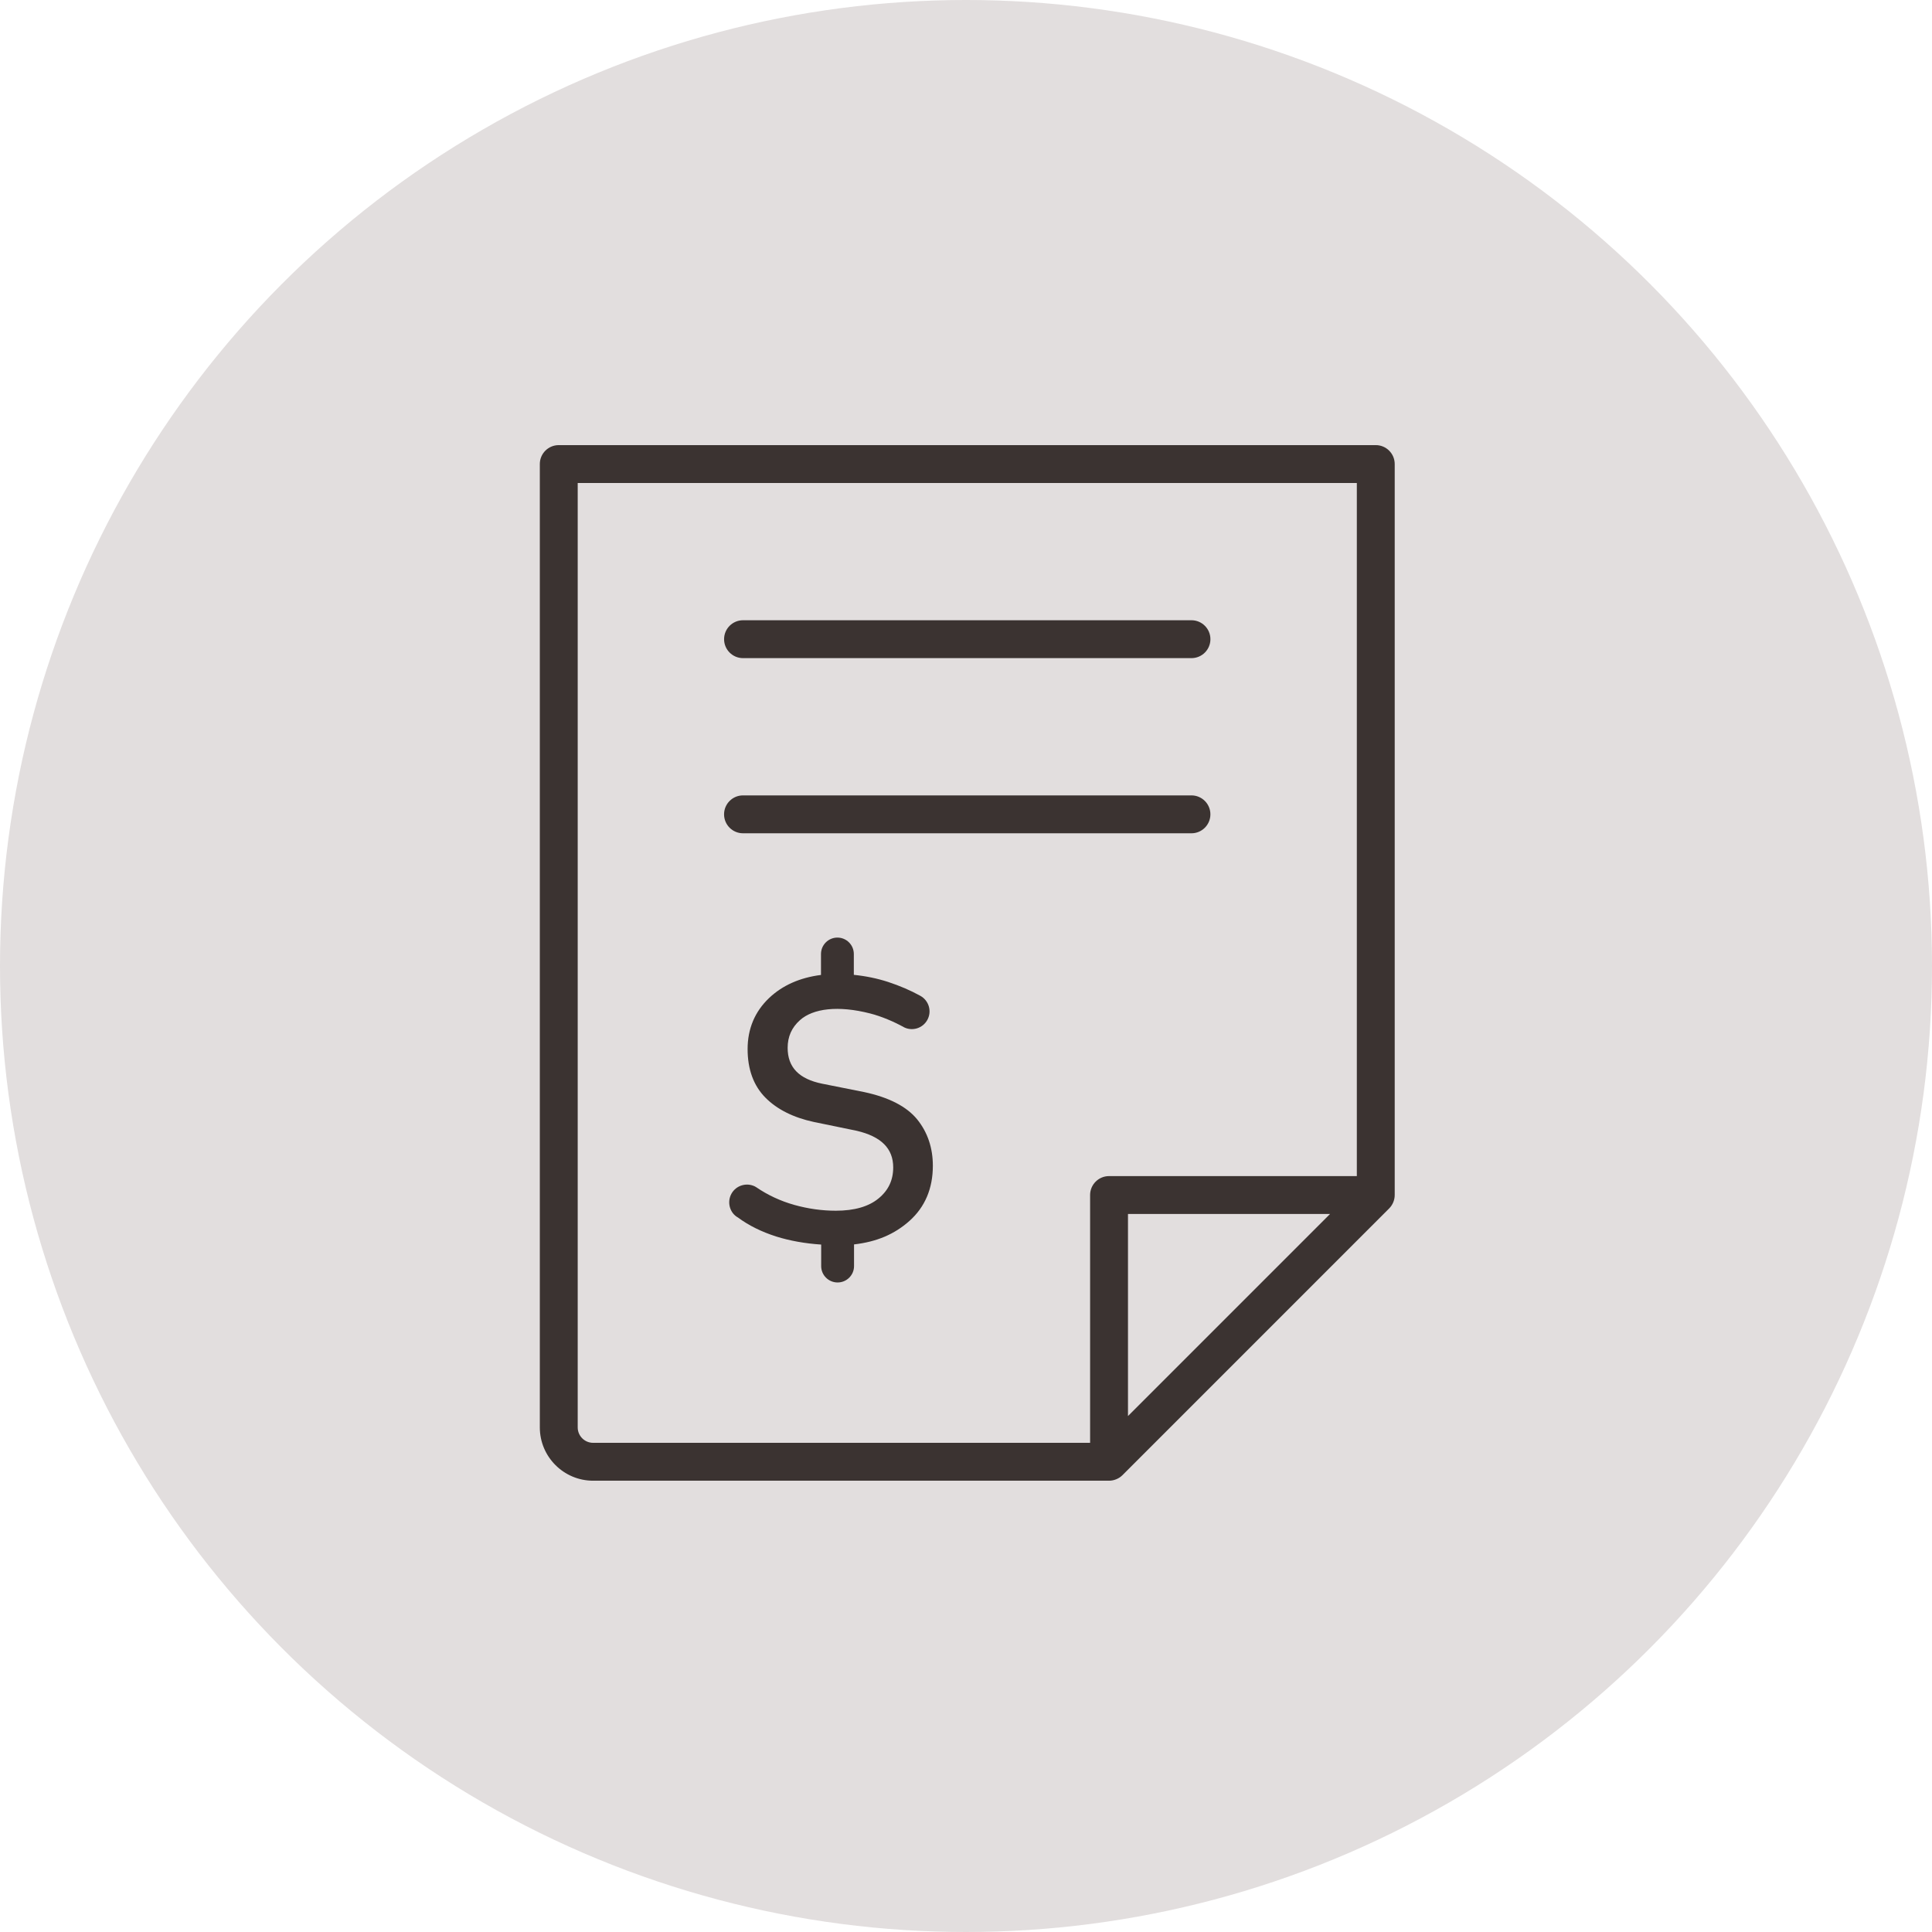
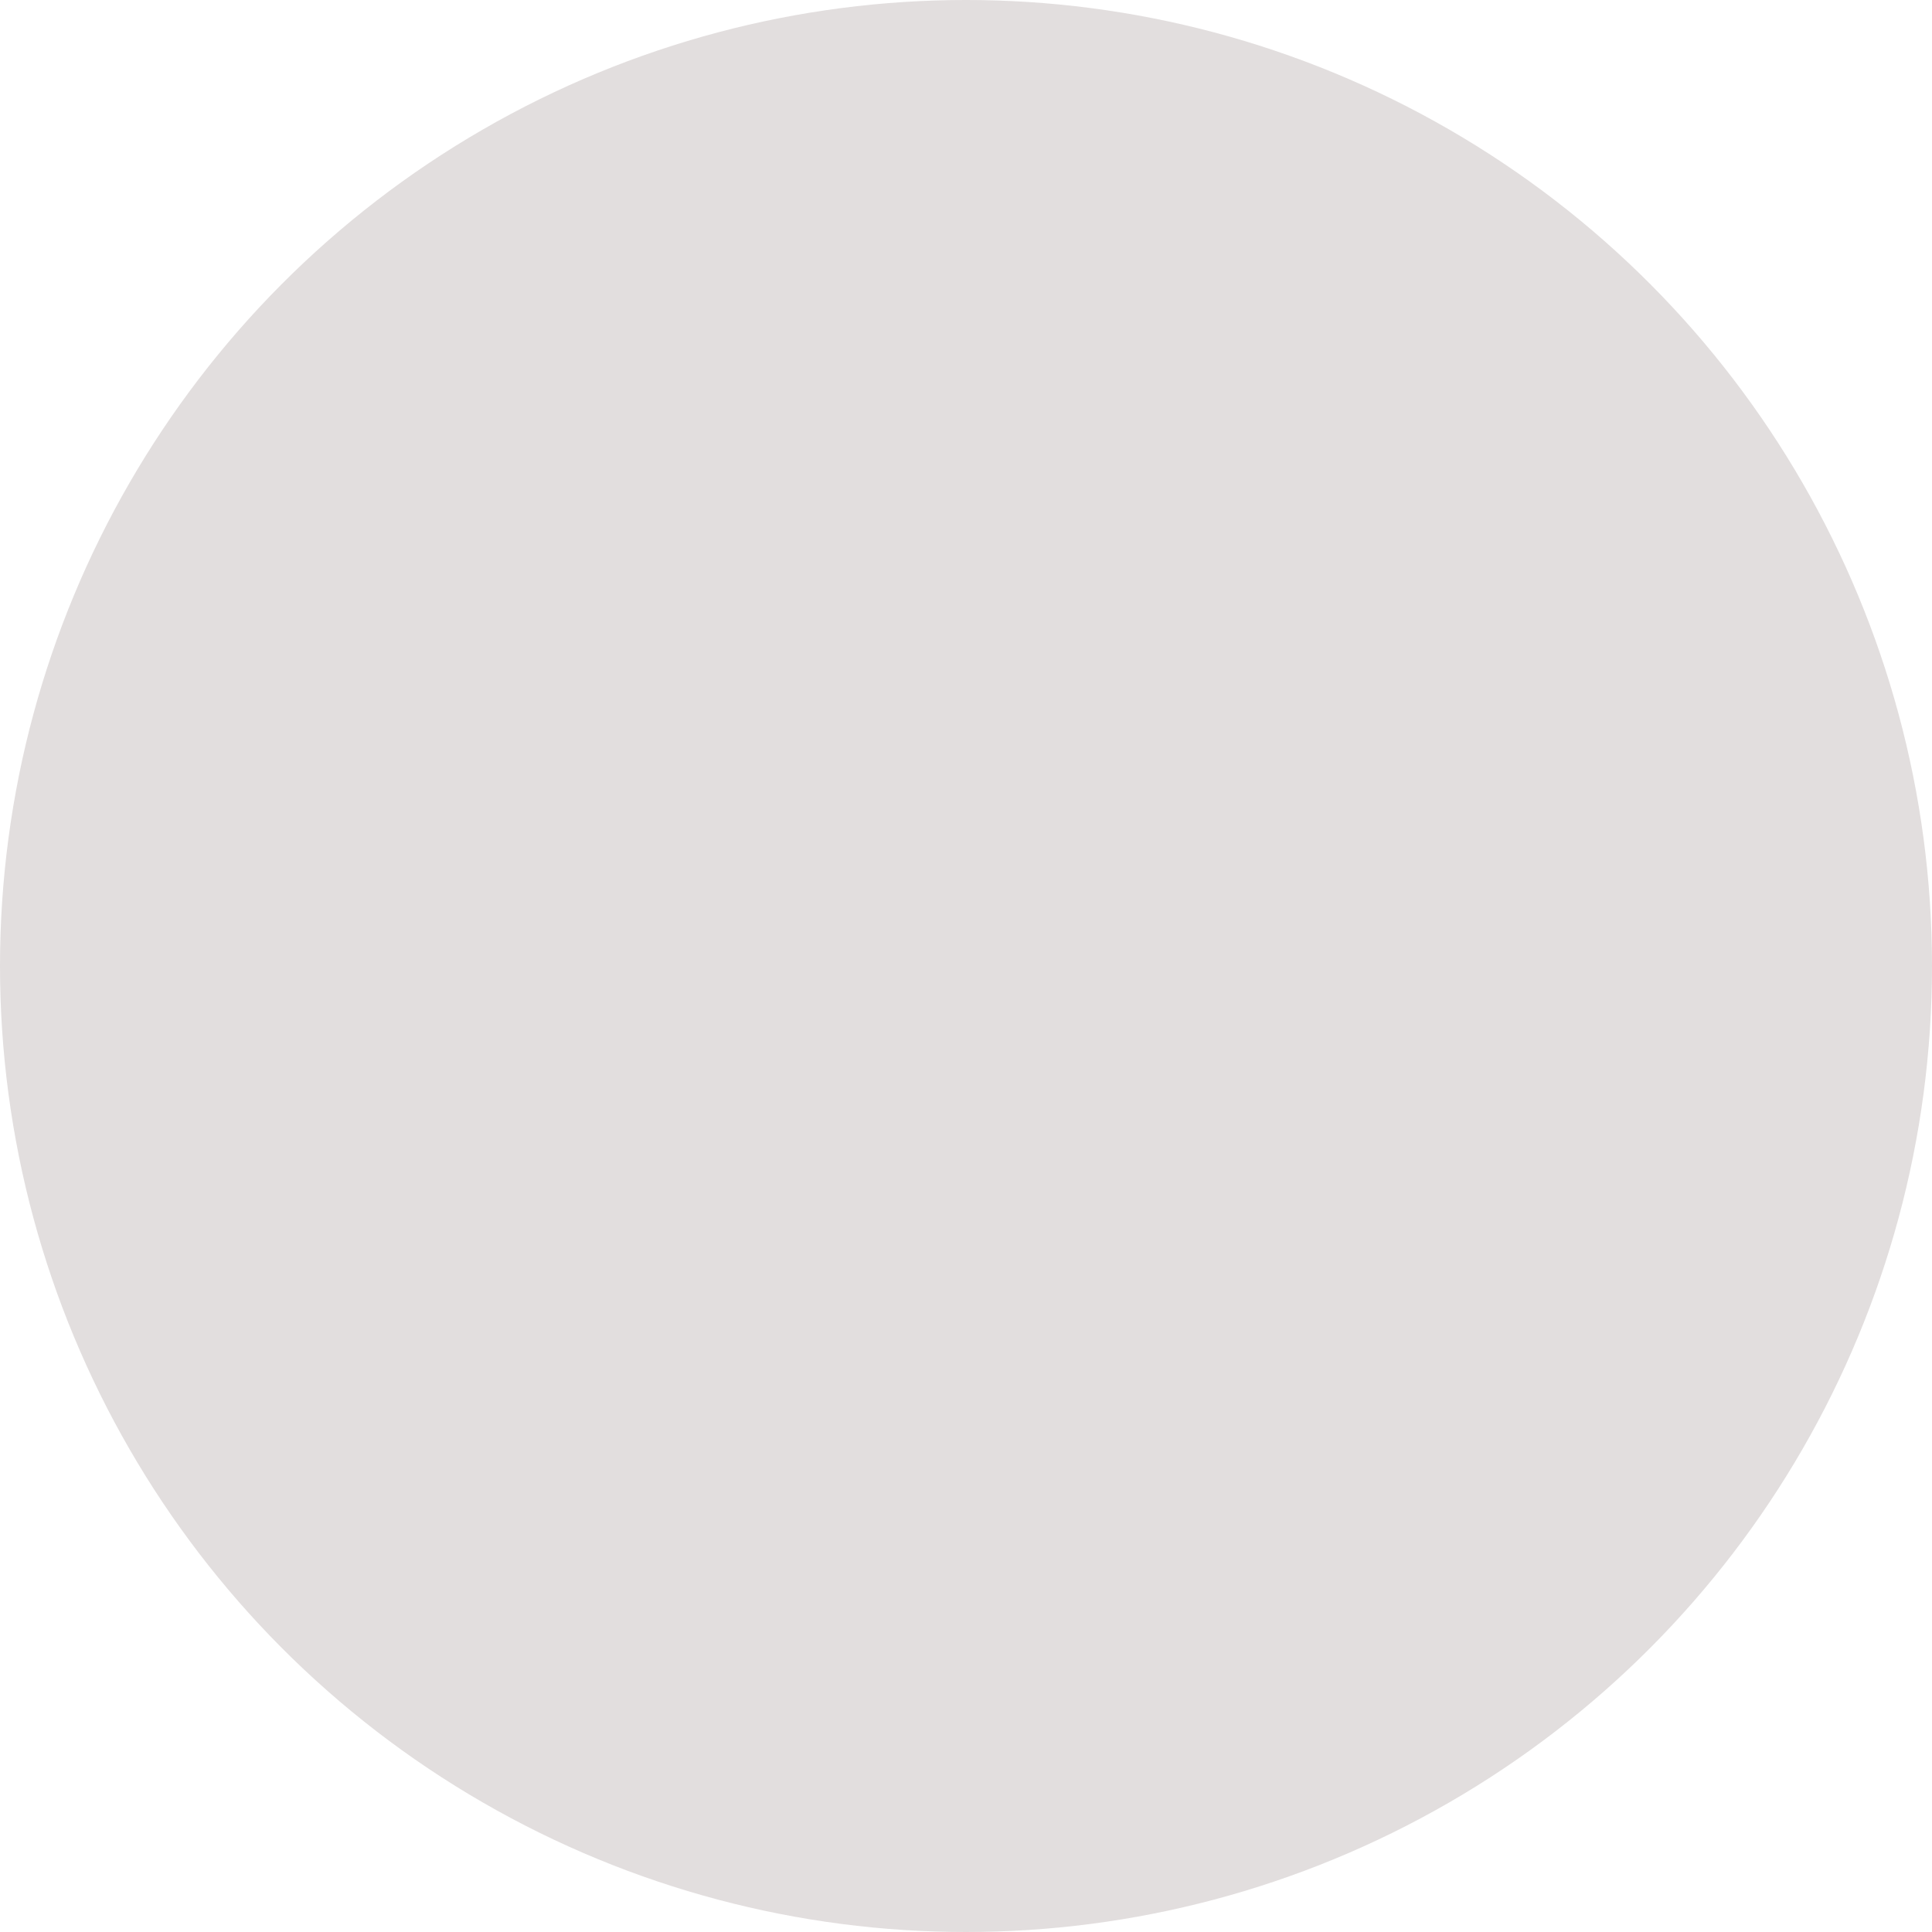
<svg xmlns="http://www.w3.org/2000/svg" width="102" height="102" viewBox="0 0 102 102" fill="none">
  <circle cx="51" cy="51" r="51" fill="#E2DEDE" />
-   <path fill-rule="evenodd" clip-rule="evenodd" d="M72.634 23.5C73.186 23.5 73.634 23.948 73.634 24.5V63.092C73.634 63.224 73.606 63.356 73.556 63.476C73.506 63.598 73.43 63.71 73.34 63.8L59.262 77.88C59.17 77.972 59.06 78.046 58.936 78.096C58.816 78.146 58.684 78.174 58.552 78.174H31.314C29.762 78.174 28.5 76.912 28.5 75.36V24.5C28.5 23.948 28.946 23.5 29.5 23.5H72.634ZM59.552 74.76L70.22 64.092H59.552V74.76ZM30.5 25.5V75.36C30.5 75.808 30.864 76.174 31.314 76.174H57.552V63.092C57.552 62.54 58 62.092 58.552 62.092H71.634V25.5H30.5ZM45.937 53.505C46.529 53.655 47.207 53.943 47.739 54.241C47.947 54.341 48.181 54.358 48.401 54.295C48.642 54.224 48.839 54.064 48.959 53.847C49.208 53.394 49.043 52.827 48.592 52.576C48.073 52.288 47.497 52.042 46.882 51.84C46.32 51.658 45.715 51.531 45.078 51.467V50.368C45.078 49.888 44.689 49.5 44.211 49.5C43.733 49.5 43.344 49.888 43.344 50.368V51.472C42.229 51.614 41.307 52.023 40.603 52.692C39.851 53.408 39.47 54.314 39.47 55.386C39.47 56.456 39.785 57.317 40.408 57.948C41.021 58.568 41.88 58.999 42.961 59.233L45.223 59.698C46.523 60.001 47.157 60.635 47.157 61.633C47.157 62.307 46.904 62.843 46.385 63.27C45.862 63.703 45.1 63.92 44.127 63.92C43.404 63.92 42.665 63.818 41.929 63.612C41.208 63.408 40.533 63.095 39.925 62.679L39.844 62.632C39.399 62.42 38.857 62.587 38.616 63.023C38.367 63.474 38.532 64.045 38.961 64.279C39.526 64.698 40.209 65.037 40.992 65.285C41.693 65.505 42.507 65.652 43.354 65.707V66.843C43.354 67.321 43.743 67.708 44.221 67.708C44.7 67.708 45.089 67.321 45.089 66.843V65.699C46.286 65.561 47.221 65.165 48.014 64.459C48.834 63.727 49.25 62.748 49.25 61.547C49.25 60.601 48.971 59.774 48.42 59.095C47.867 58.418 46.929 57.935 45.629 57.657L43.406 57.214C42.18 56.965 41.584 56.346 41.584 55.322C41.584 54.73 41.796 54.251 42.234 53.859C42.926 53.239 44.253 53.074 45.937 53.505ZM62.903 43.993C63.455 43.993 63.903 43.545 63.903 42.993C63.903 42.441 63.455 41.993 62.903 41.993H39.227C38.675 41.993 38.227 42.441 38.227 42.993C38.227 43.545 38.675 43.993 39.227 43.993H62.903ZM62.904 34.746H39.228C38.676 34.746 38.228 34.298 38.228 33.746C38.228 33.194 38.676 32.746 39.228 32.746H62.904C63.456 32.746 63.904 33.194 63.904 33.746C63.904 34.298 63.456 34.746 62.904 34.746Z" fill="#3B3331" />
</svg>